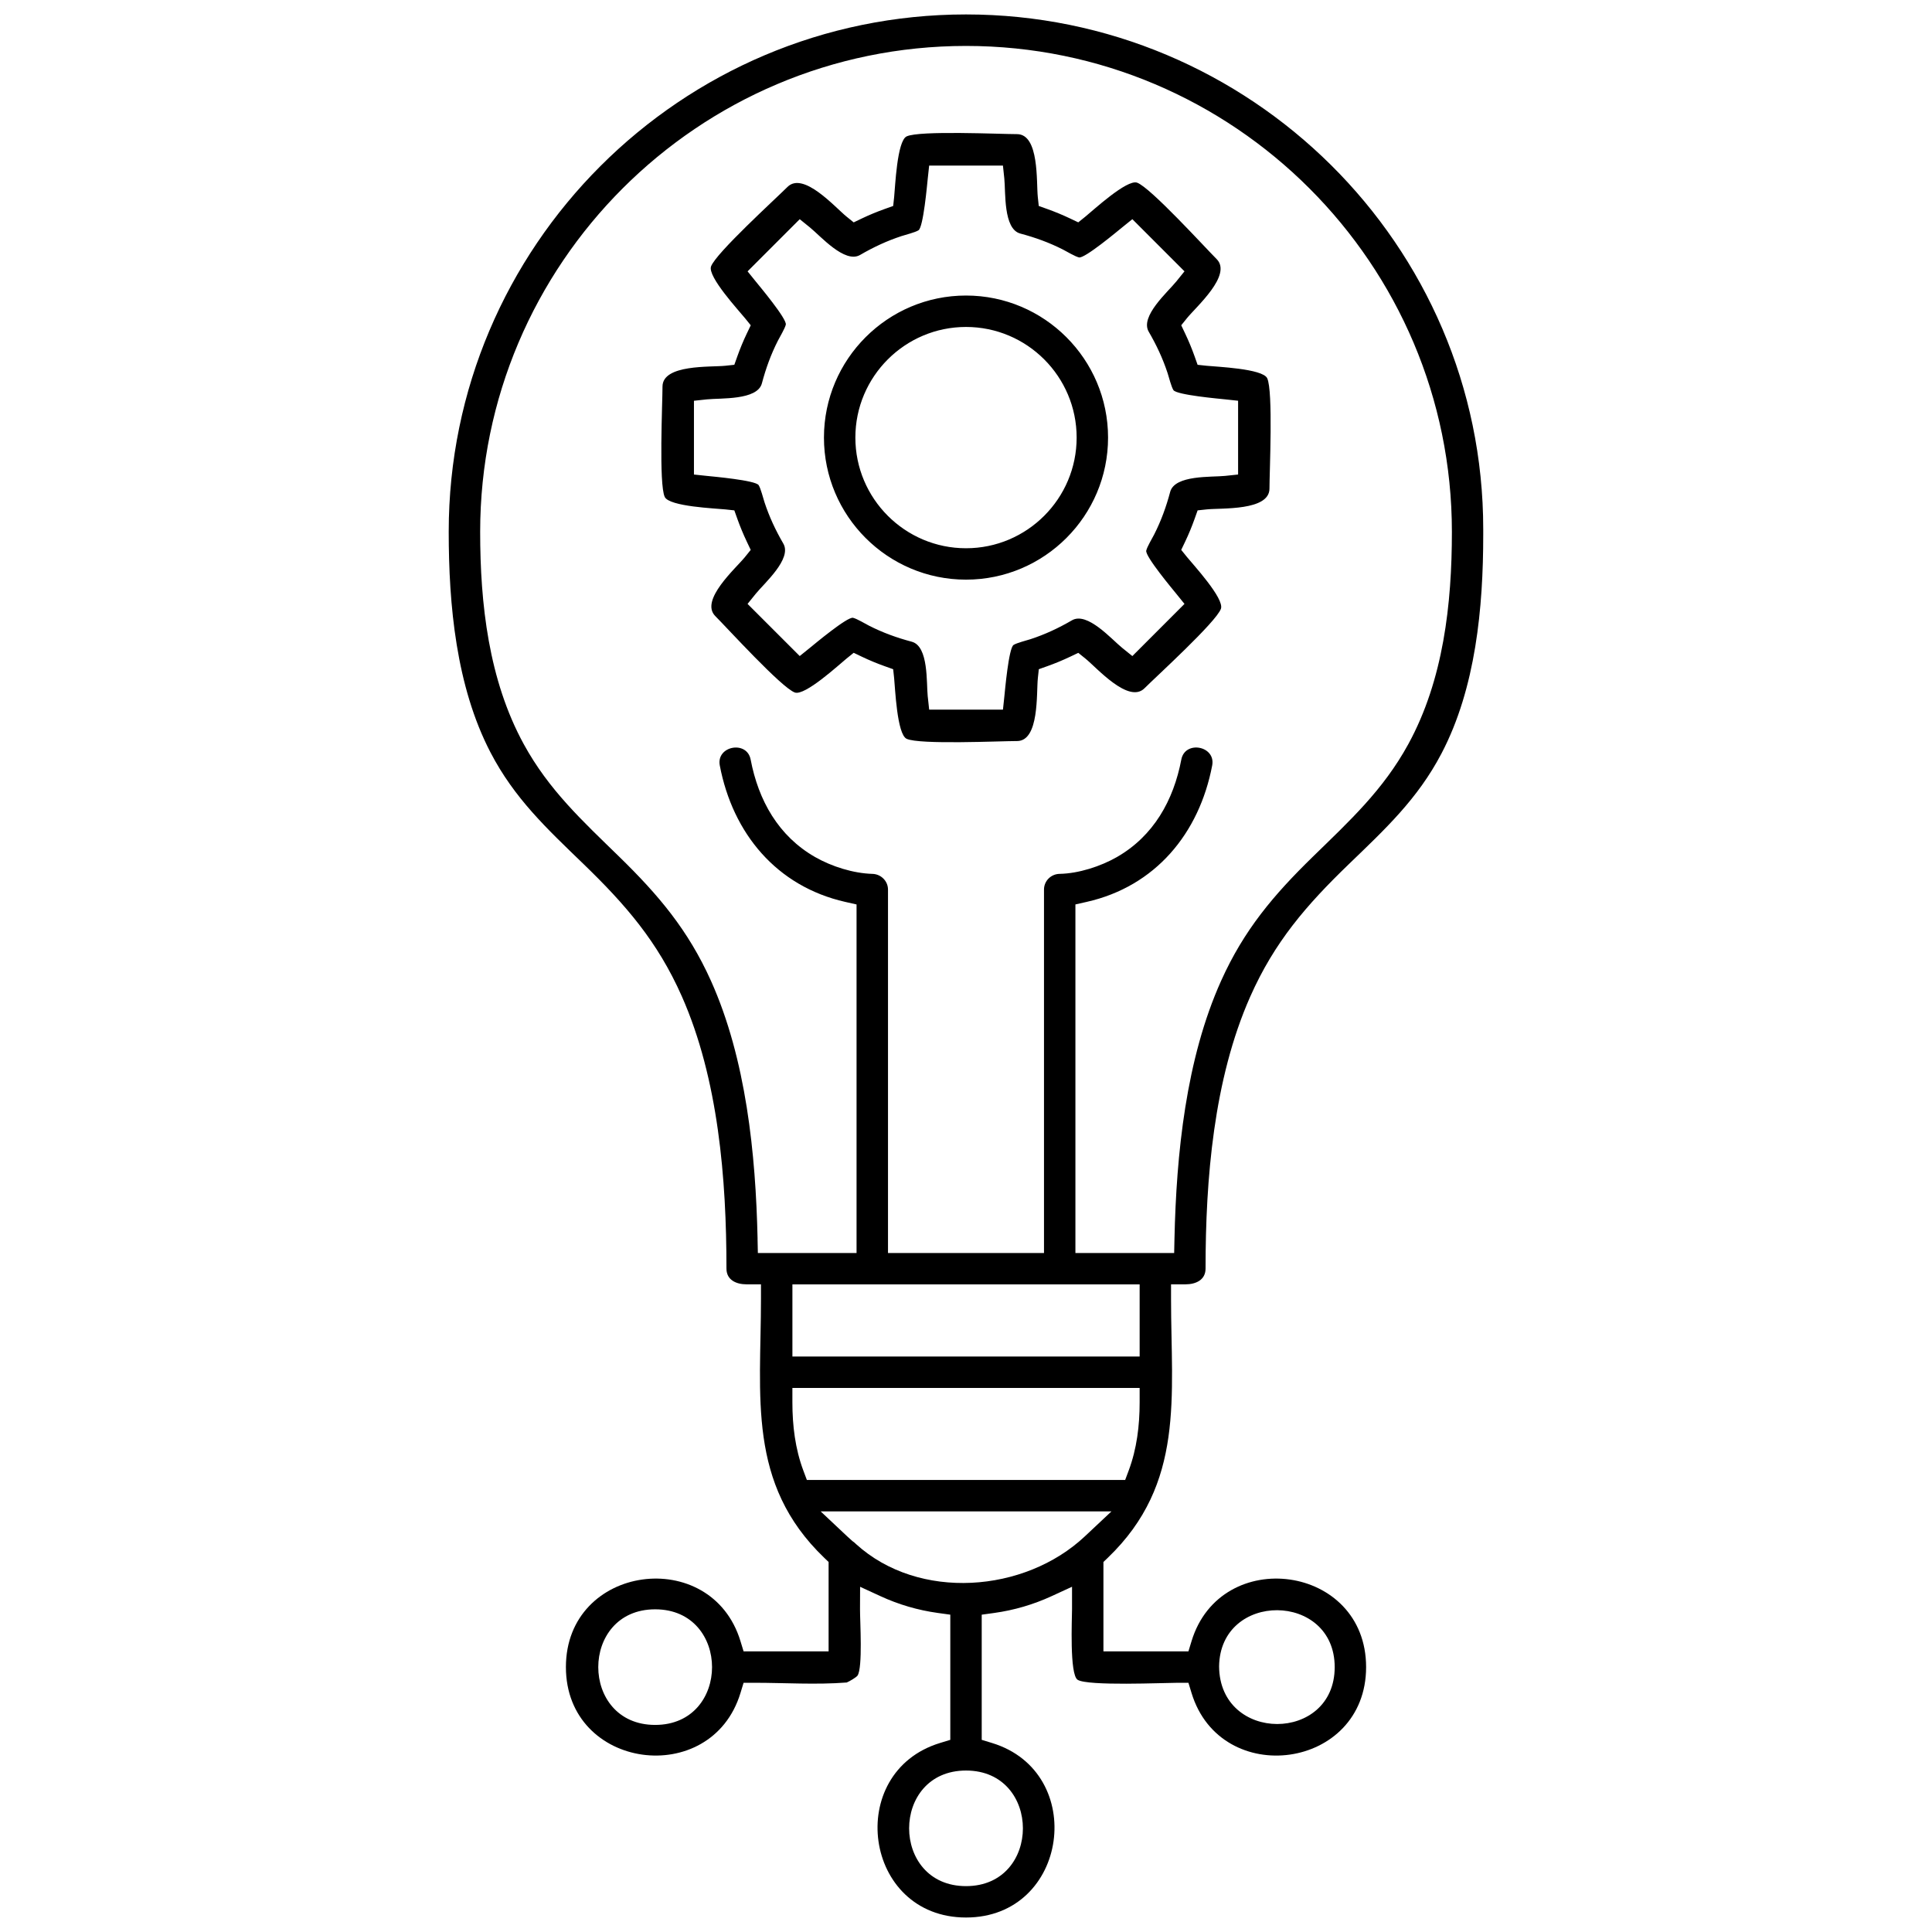
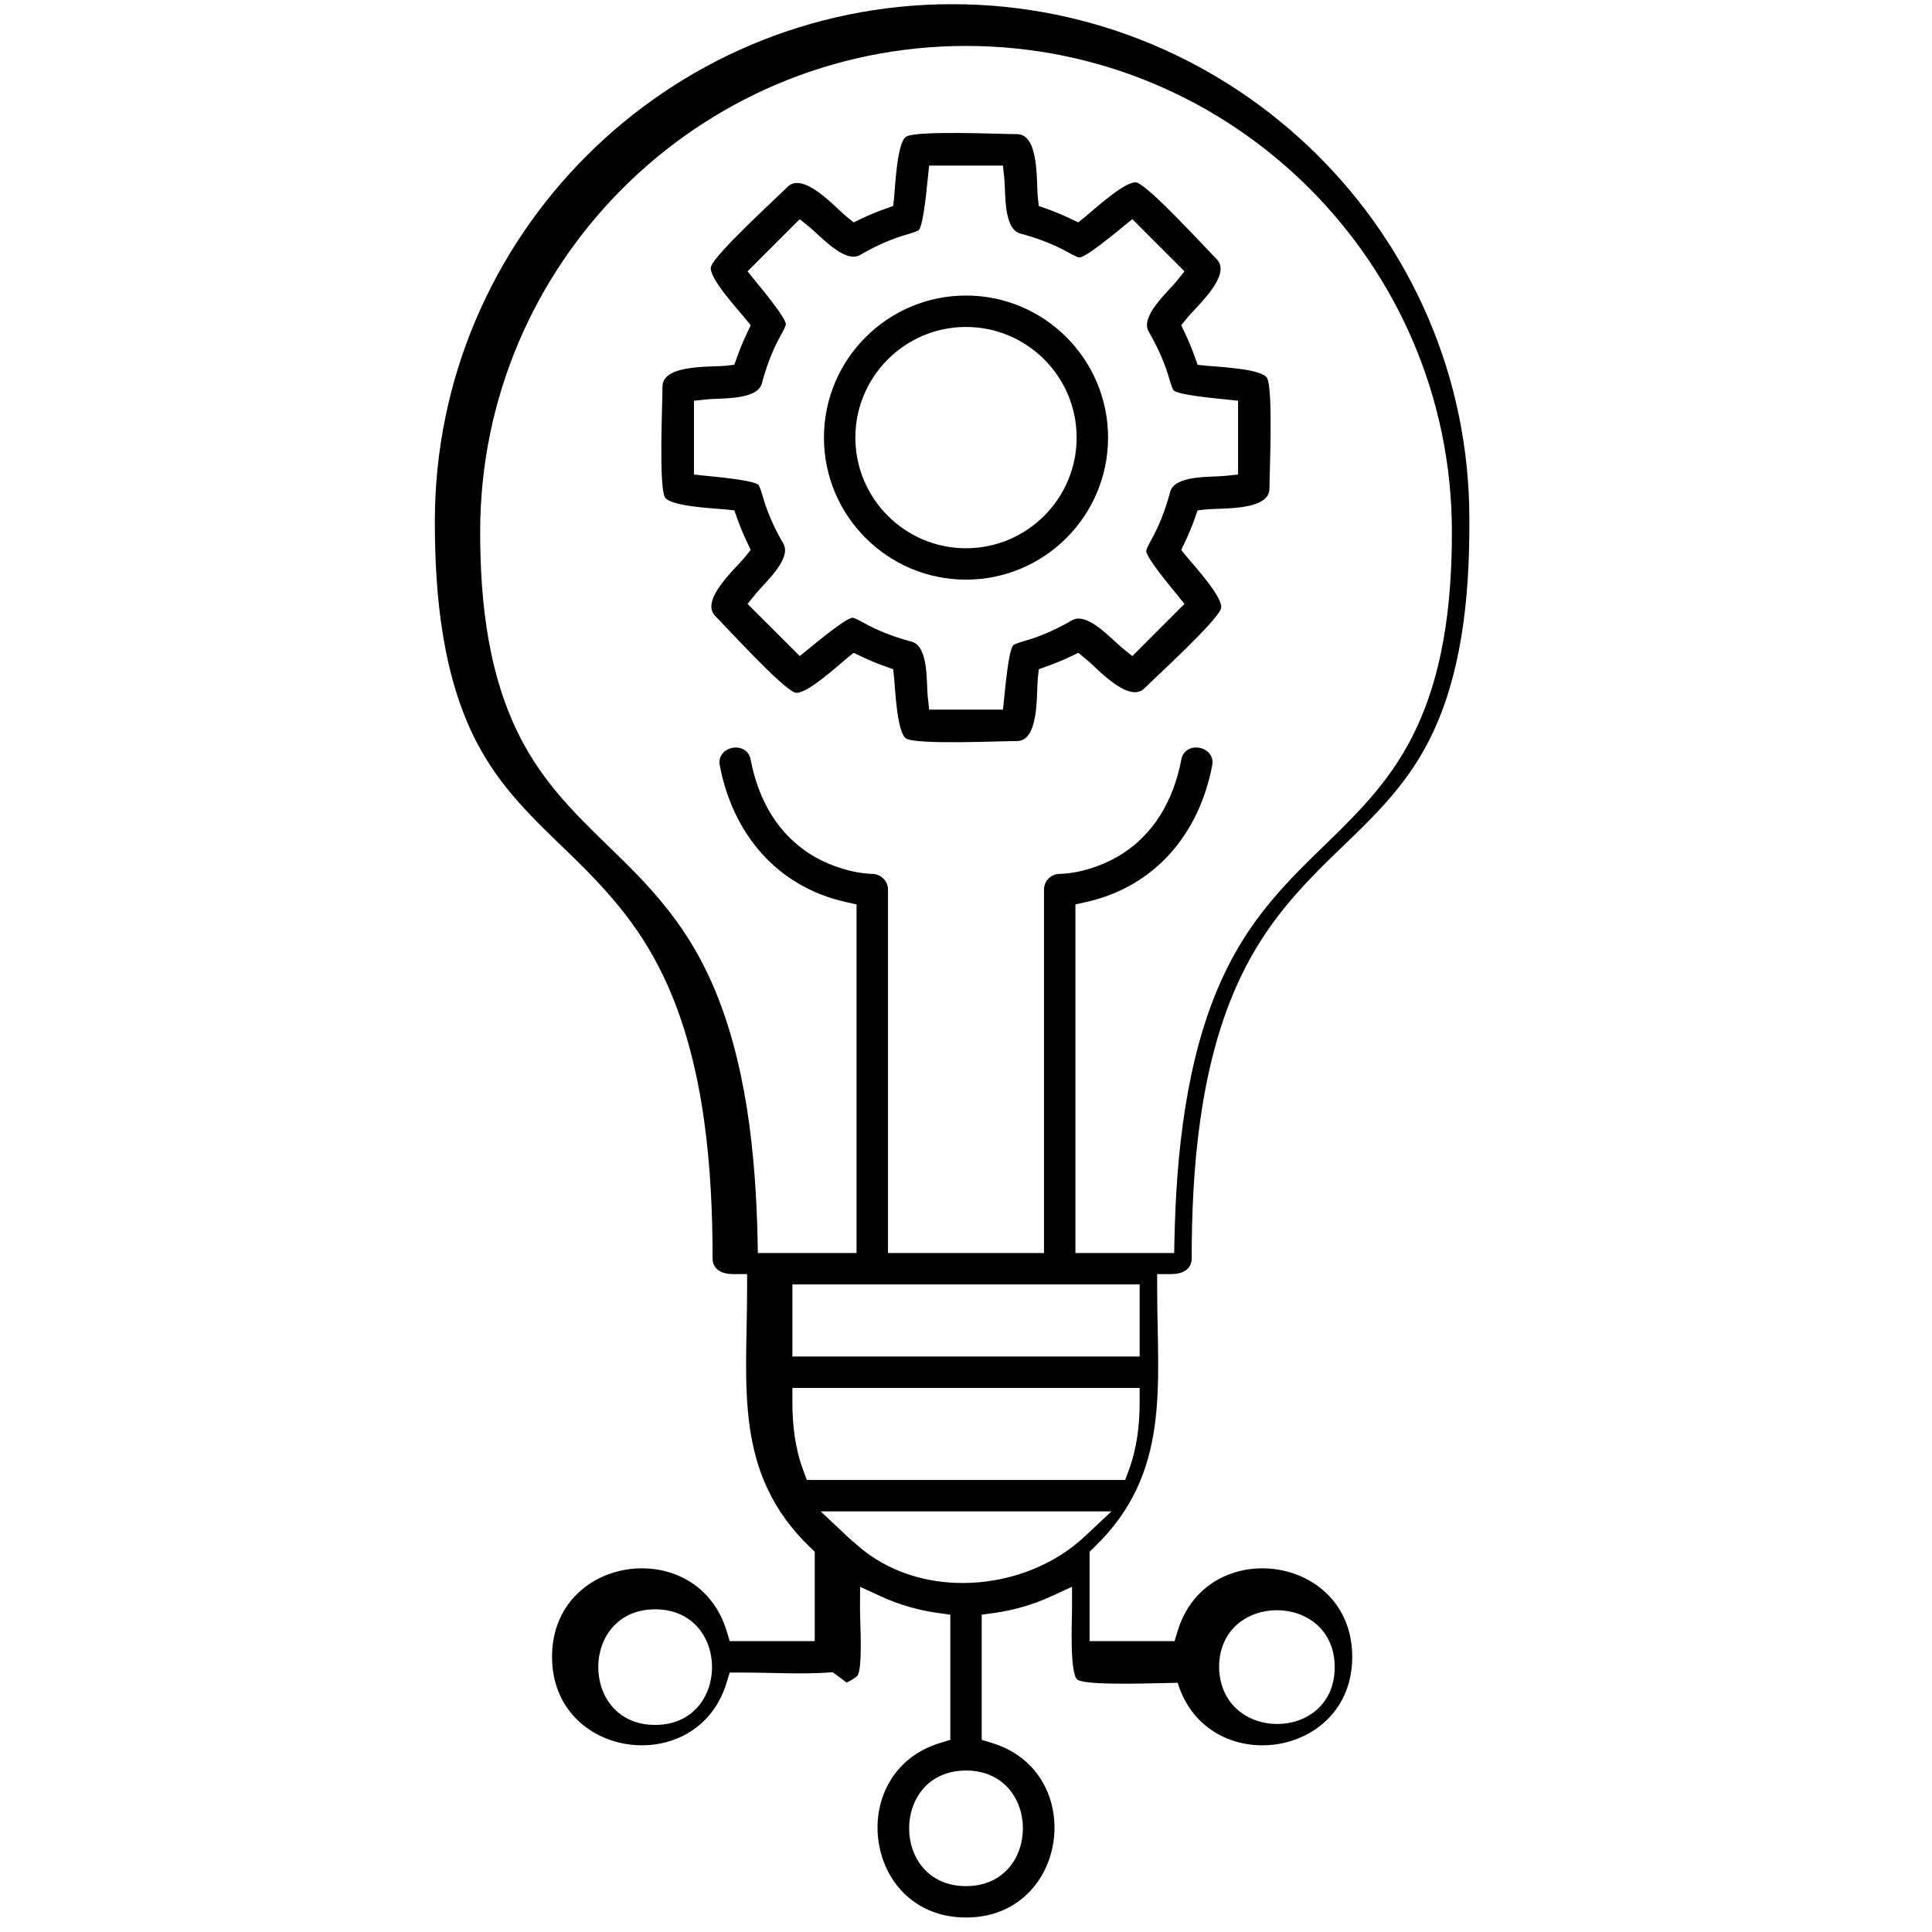
<svg xmlns="http://www.w3.org/2000/svg" xml:space="preserve" width="1.333in" height="1.333in" version="1.1" style="shape-rendering:geometricPrecision; text-rendering:geometricPrecision; image-rendering:optimizeQuality; fill-rule:evenodd; clip-rule:evenodd" viewBox="0 0 1333.33 1333.33">
  <defs>
    <style type="text/css">
   
    .fil0 {fill:none}
    .fil1 {fill:black}
   
  </style>
  </defs>
  <g id="Layer_x0020_1">
-     <rect class="fil0" width="1333.33" height="1333.33" />
-     <path class="fil1" d="M584.3 1161.16c2.2,-0.92 6.41,-3.44 7.48,-4.74 3.72,-5.35 1.71,-37.71 1.74,-45.79l0.06 -15.54 14.12 6.5c12.53,5.78 25.83,9.66 39.5,11.55l8.63 1.19 0 86.39 -7.08 2.16c-66.27,20.2 -53,120.45 17.93,120.45 70.91,0 84.19,-100.26 17.91,-120.45l-7.08 -2.16 0 -86.38 8.63 -1.19c13.67,-1.89 26.99,-5.79 39.53,-11.56l14.17 -6.52 0 15.6c0,6.23 -1.81,44.93 3.84,48.59 6.91,4.47 59.57,2.08 69.08,2.08l7.41 0 2.16 7.08c20.2,66.27 120.46,53.02 120.46,-17.92 0,-70.93 -100.27,-84.19 -120.46,-17.92l-2.16 7.08 -58.66 0 0 -61.68 3.07 -2.95c53.33,-51.19 43.59,-111.34 43.59,-178.67l0 -10 10 0c7.02,0 13.82,-2.96 13.82,-10.85 0,-61.57 5.55,-130.64 30.8,-187.63 16.76,-37.82 38.77,-63.21 68.07,-91.49 25.08,-24.2 47.48,-44.93 63.96,-76.4 23.65,-45.14 28.8,-100.67 28.8,-150.79l0 -4.04c0,-196.34 -161.07,-355.19 -356.96,-355.19 -196.83,0 -356.99,160.15 -356.99,356.98 0,50.54 5.13,106.72 28.82,152.3 16.47,31.69 38.79,52.48 63.97,76.81 29.3,28.32 51.32,53.67 68.08,91.52 25.28,57.07 30.81,126.29 30.81,187.94 0,7.88 6.81,10.84 13.82,10.84l10 0 0 10c0,67.33 -9.74,127.48 43.6,178.67l3.07 2.95 0 61.68 -58.67 0 -2.16 -7.08c-20.19,-66.27 -120.46,-53.01 -120.46,17.92 0,70.93 100.26,84.19 120.46,17.92l2.16 -7.08 7.4 0c21.18,0 42.57,1.45 63.7,-0.19zm-37.44 -203.31l239.64 0 0 10c0,15.95 -1.94,32.02 -7.56,47.03l-2.43 6.49 -219.67 0 -2.43 -6.49c-5.62,-15.01 -7.56,-31.07 -7.56,-47.03l0 -10zm-24.03 -102.9c-1.29,-58.52 -7.91,-124.1 -32.2,-178.1 -15.78,-35.07 -36.17,-59.15 -63.33,-85.65 -25.3,-24.69 -48.48,-45.91 -65.84,-77.64 -24.24,-44.31 -30.09,-96.81 -30.09,-146.55 0,-184.89 150.43,-335.31 335.31,-335.31 184.9,0 335.31,150.41 335.31,335.31 0,49.74 -5.84,102.24 -30.09,146.56 -17.36,31.73 -40.54,52.96 -65.85,77.65 -27.16,26.5 -47.55,50.57 -63.32,85.65 -24.3,54 -30.91,119.57 -32.2,178.09l-0.21 9.78 -68.15 0 0 -240.56 7.79 -1.76c47.37,-10.7 77.67,-47.22 86.61,-94.19 2.56,-13.46 -18.74,-17.52 -21.31,-4.05 -5.35,28.18 -19.17,52.83 -44.53,67.34 -11.2,6.41 -26.41,11.33 -39.48,11.56 -5.94,0.1 -10.76,4.87 -10.76,10.84l0 250.82 -107.66 0 0 -250.82c0,-5.9 -4.86,-10.67 -10.71,-10.83 -13.24,-0.36 -28.12,-5.07 -39.52,-11.57 -25.39,-14.49 -39.2,-39.14 -44.56,-67.33 -2.56,-13.45 -23.85,-9.43 -21.3,4.05 8.93,46.96 39.24,83.48 86.6,94.19l7.79 1.76 0 240.56 -68.11 0 -0.21 -9.78zm263.67 31.44l0 49.79 -239.64 0 0 -49.79 239.64 0zm-119.82 335.51c52.34,0 52.35,79.77 0,79.77 -52.36,0 -52.36,-79.77 0,-79.77zm-214.54 -111.26c52.35,0 52.35,79.78 0,79.78 -52.35,0 -52.35,-79.78 0,-79.78zm389.19 39.41c0.69,-52.05 79.78,-51.56 79.78,0.47 0,52.33 -79.35,52.56 -79.78,-0.47zm-253.28 -86.71c-1.13,-0.98 -2.24,-1.98 -3.33,-3.01l-18.37 -17.28 200.7 0 -18.41 17.28c-41.51,38.97 -114.59,44.6 -157.84,5.31l-0.39 -0.37c-0.46,-0.47 -0.97,-0.91 -1.52,-1.28l-0.43 -0.3 -0.4 -0.35zm113.83 -551.92c15.51,0 13.29,-33.31 14.36,-43.33l0.67 -6.25 5.92 -2.11c5.33,-1.9 10.56,-4.07 15.66,-6.49l5.67 -2.69 4.89 3.94c7.85,6.33 29.84,31.45 40.81,20.49 8.07,-8.07 49.43,-45.68 52.73,-54.85 2.53,-7.01 -19.3,-30.61 -23.44,-35.73l-3.96 -4.91 2.72 -5.69c2.44,-5.1 4.59,-10.33 6.49,-15.65l2.11 -5.93 6.25 -0.67c10.03,-1.07 43.33,1.15 43.33,-14.36 0,-11.4 2.62,-67.35 -1.56,-76.16 -3.16,-6.67 -35.28,-7.91 -41.78,-8.6l-6.26 -0.67 -2.1 -5.93c-1.9,-5.33 -4.07,-10.56 -6.5,-15.67l-2.69 -5.68 3.94 -4.89c6.33,-7.84 31.45,-29.83 20.48,-40.8 -8.07,-8.07 -45.7,-49.43 -54.87,-52.72 -7.01,-2.52 -30.6,19.31 -35.72,23.44l-4.89 3.94 -5.68 -2.69c-5.11,-2.43 -10.34,-4.59 -15.67,-6.5l-5.91 -2.11 -0.67 -6.24c-1.07,-10.03 1.15,-43.34 -14.36,-43.34 -11.4,0 -67.35,-2.62 -76.16,1.56 -6.67,3.16 -7.91,35.28 -8.61,41.78l-0.67 6.23 -5.91 2.11c-5.32,1.91 -10.56,4.06 -15.66,6.5l-5.69 2.72 -4.9 -3.96c-7.84,-6.33 -29.83,-31.45 -40.8,-20.49 -8.07,8.07 -49.44,45.7 -52.74,54.85 -2.53,7 19.31,30.61 23.44,35.72l3.96 4.9 -2.72 5.69c-2.44,5.1 -4.6,10.33 -6.5,15.66l-2.11 5.91 -6.24 0.67c-10.03,1.07 -43.33,-1.14 -43.33,14.37 0,11.4 -2.62,67.35 1.55,76.16 3.16,6.68 35.27,7.91 41.78,8.6l6.24 0.67 2.11 5.91c1.91,5.33 4.08,10.57 6.51,15.69l2.69 5.68 -3.94 4.89c-6.33,7.85 -31.45,29.84 -20.48,40.81 8.07,8.07 45.69,49.41 54.85,52.71 7.02,2.52 30.61,-19.3 35.72,-23.44l4.91 -3.96 5.69 2.72c5.1,2.44 10.33,4.6 15.65,6.5l5.91 2.11 0.67 6.24c0.69,6.5 1.93,38.62 8.61,41.78 8.8,4.17 64.76,1.55 76.16,1.55zm-61.62 -30.61c-1,-9.34 0.75,-34.82 -11.06,-37.95 -10.26,-2.72 -19.92,-6.22 -29.39,-11.02 -2.56,-1.3 -8.52,-4.91 -11.13,-5.47 -3.92,-0.85 -26.81,18.35 -29.78,20.75l-6.99 5.64 -36 -35.99 5.65 -6.99c5.89,-7.3 25.17,-24.09 19.02,-34.65 -5.33,-9.18 -9.7,-18.48 -13,-28.57 -0.89,-2.73 -2.57,-9.49 -4.02,-11.74 -2.17,-3.37 -31.91,-5.98 -35.71,-6.38l-8.94 -0.95 0 -50.91 8.93 -0.96c9.33,-1 34.83,0.75 37.96,-11.06 2.72,-10.26 6.21,-19.93 11.02,-29.39 1.3,-2.56 4.91,-8.53 5.48,-11.14 0.85,-3.91 -18.35,-26.81 -20.74,-29.77l-5.64 -6.99 35.99 -36 6.99 5.65c7.31,5.9 24.1,25.18 34.67,19.03 9.18,-5.34 18.48,-9.7 28.57,-13.01 2.72,-0.89 9.49,-2.57 11.74,-4.01 3.37,-2.17 5.98,-31.92 6.39,-35.71l0.96 -8.93 50.92 -0.02 0.95 8.94c0.99,9.34 -0.78,34.85 11.05,37.98 10.26,2.72 19.91,6.21 29.37,11.01 2.56,1.3 8.53,4.9 11.14,5.46 3.93,0.85 26.82,-18.35 29.8,-20.75l7 -5.65 35.98 36 -5.64 6.99c-5.9,7.3 -25.19,24.1 -19.04,34.67 5.34,9.18 9.7,18.47 13.02,28.56 0.89,2.73 2.57,9.49 4.02,11.74 2.17,3.37 31.91,5.98 35.71,6.39l8.93 0.96 0 50.91 -8.94 0.95c-9.35,0.99 -34.8,-0.77 -37.94,11.05 -2.73,10.26 -6.23,19.92 -11.04,29.39 -1.3,2.56 -4.91,8.53 -5.47,11.14 -0.85,3.93 18.35,26.81 20.74,29.78l5.65 6.99 -35.98 36 -6.99 -5.64c-7.31,-5.89 -24.13,-25.18 -34.69,-19.04 -9.18,5.34 -18.47,9.7 -28.56,13 -2.72,0.89 -9.49,2.56 -11.74,4 -3.37,2.16 -5.97,31.94 -6.37,35.72l-0.95 8.94 -50.92 0 -0.96 -8.93zm26.41 -80.78c54.05,0 98.03,-43.98 98.03,-98.04 0,-54.05 -43.98,-98.03 -98.03,-98.03 -54.05,0 -98.04,43.97 -98.04,98.03 0,54.06 43.98,98.04 98.04,98.04zm0 -174.39c42.11,0 76.35,34.24 76.35,76.35 0,42.11 -34.24,76.37 -76.35,76.37 -42.11,0 -76.36,-34.26 -76.36,-76.37 0,-42.11 34.26,-76.35 76.36,-76.35z" />
+     <path class="fil1" d="M584.3 1161.16c2.2,-0.92 6.41,-3.44 7.48,-4.74 3.72,-5.35 1.71,-37.71 1.74,-45.79l0.06 -15.54 14.12 6.5c12.53,5.78 25.83,9.66 39.5,11.55l8.63 1.19 0 86.39 -7.08 2.16c-66.27,20.2 -53,120.45 17.93,120.45 70.91,0 84.19,-100.26 17.91,-120.45l-7.08 -2.16 0 -86.38 8.63 -1.19c13.67,-1.89 26.99,-5.79 39.53,-11.56l14.17 -6.52 0 15.6c0,6.23 -1.81,44.93 3.84,48.59 6.91,4.47 59.57,2.08 69.08,2.08c20.2,66.27 120.46,53.02 120.46,-17.92 0,-70.93 -100.27,-84.19 -120.46,-17.92l-2.16 7.08 -58.66 0 0 -61.68 3.07 -2.95c53.33,-51.19 43.59,-111.34 43.59,-178.67l0 -10 10 0c7.02,0 13.82,-2.96 13.82,-10.85 0,-61.57 5.55,-130.64 30.8,-187.63 16.76,-37.82 38.77,-63.21 68.07,-91.49 25.08,-24.2 47.48,-44.93 63.96,-76.4 23.65,-45.14 28.8,-100.67 28.8,-150.79l0 -4.04c0,-196.34 -161.07,-355.19 -356.96,-355.19 -196.83,0 -356.99,160.15 -356.99,356.98 0,50.54 5.13,106.72 28.82,152.3 16.47,31.69 38.79,52.48 63.97,76.81 29.3,28.32 51.32,53.67 68.08,91.52 25.28,57.07 30.81,126.29 30.81,187.94 0,7.88 6.81,10.84 13.82,10.84l10 0 0 10c0,67.33 -9.74,127.48 43.6,178.67l3.07 2.95 0 61.68 -58.67 0 -2.16 -7.08c-20.19,-66.27 -120.46,-53.01 -120.46,17.92 0,70.93 100.26,84.19 120.46,17.92l2.16 -7.08 7.4 0c21.18,0 42.57,1.45 63.7,-0.19zm-37.44 -203.31l239.64 0 0 10c0,15.95 -1.94,32.02 -7.56,47.03l-2.43 6.49 -219.67 0 -2.43 -6.49c-5.62,-15.01 -7.56,-31.07 -7.56,-47.03l0 -10zm-24.03 -102.9c-1.29,-58.52 -7.91,-124.1 -32.2,-178.1 -15.78,-35.07 -36.17,-59.15 -63.33,-85.65 -25.3,-24.69 -48.48,-45.91 -65.84,-77.64 -24.24,-44.31 -30.09,-96.81 -30.09,-146.55 0,-184.89 150.43,-335.31 335.31,-335.31 184.9,0 335.31,150.41 335.31,335.31 0,49.74 -5.84,102.24 -30.09,146.56 -17.36,31.73 -40.54,52.96 -65.85,77.65 -27.16,26.5 -47.55,50.57 -63.32,85.65 -24.3,54 -30.91,119.57 -32.2,178.09l-0.21 9.78 -68.15 0 0 -240.56 7.79 -1.76c47.37,-10.7 77.67,-47.22 86.61,-94.19 2.56,-13.46 -18.74,-17.52 -21.31,-4.05 -5.35,28.18 -19.17,52.83 -44.53,67.34 -11.2,6.41 -26.41,11.33 -39.48,11.56 -5.94,0.1 -10.76,4.87 -10.76,10.84l0 250.82 -107.66 0 0 -250.82c0,-5.9 -4.86,-10.67 -10.71,-10.83 -13.24,-0.36 -28.12,-5.07 -39.52,-11.57 -25.39,-14.49 -39.2,-39.14 -44.56,-67.33 -2.56,-13.45 -23.85,-9.43 -21.3,4.05 8.93,46.96 39.24,83.48 86.6,94.19l7.79 1.76 0 240.56 -68.11 0 -0.21 -9.78zm263.67 31.44l0 49.79 -239.64 0 0 -49.79 239.64 0zm-119.82 335.51c52.34,0 52.35,79.77 0,79.77 -52.36,0 -52.36,-79.77 0,-79.77zm-214.54 -111.26c52.35,0 52.35,79.78 0,79.78 -52.35,0 -52.35,-79.78 0,-79.78zm389.19 39.41c0.69,-52.05 79.78,-51.56 79.78,0.47 0,52.33 -79.35,52.56 -79.78,-0.47zm-253.28 -86.71c-1.13,-0.98 -2.24,-1.98 -3.33,-3.01l-18.37 -17.28 200.7 0 -18.41 17.28c-41.51,38.97 -114.59,44.6 -157.84,5.31l-0.39 -0.37c-0.46,-0.47 -0.97,-0.91 -1.52,-1.28l-0.43 -0.3 -0.4 -0.35zm113.83 -551.92c15.51,0 13.29,-33.31 14.36,-43.33l0.67 -6.25 5.92 -2.11c5.33,-1.9 10.56,-4.07 15.66,-6.49l5.67 -2.69 4.89 3.94c7.85,6.33 29.84,31.45 40.81,20.49 8.07,-8.07 49.43,-45.68 52.73,-54.85 2.53,-7.01 -19.3,-30.61 -23.44,-35.73l-3.96 -4.91 2.72 -5.69c2.44,-5.1 4.59,-10.33 6.49,-15.65l2.11 -5.93 6.25 -0.67c10.03,-1.07 43.33,1.15 43.33,-14.36 0,-11.4 2.62,-67.35 -1.56,-76.16 -3.16,-6.67 -35.28,-7.91 -41.78,-8.6l-6.26 -0.67 -2.1 -5.93c-1.9,-5.33 -4.07,-10.56 -6.5,-15.67l-2.69 -5.68 3.94 -4.89c6.33,-7.84 31.45,-29.83 20.48,-40.8 -8.07,-8.07 -45.7,-49.43 -54.87,-52.72 -7.01,-2.52 -30.6,19.31 -35.72,23.44l-4.89 3.94 -5.68 -2.69c-5.11,-2.43 -10.34,-4.59 -15.67,-6.5l-5.91 -2.11 -0.67 -6.24c-1.07,-10.03 1.15,-43.34 -14.36,-43.34 -11.4,0 -67.35,-2.62 -76.16,1.56 -6.67,3.16 -7.91,35.28 -8.61,41.78l-0.67 6.23 -5.91 2.11c-5.32,1.91 -10.56,4.06 -15.66,6.5l-5.69 2.72 -4.9 -3.96c-7.84,-6.33 -29.83,-31.45 -40.8,-20.49 -8.07,8.07 -49.44,45.7 -52.74,54.85 -2.53,7 19.31,30.61 23.44,35.72l3.96 4.9 -2.72 5.69c-2.44,5.1 -4.6,10.33 -6.5,15.66l-2.11 5.91 -6.24 0.67c-10.03,1.07 -43.33,-1.14 -43.33,14.37 0,11.4 -2.62,67.35 1.55,76.16 3.16,6.68 35.27,7.91 41.78,8.6l6.24 0.67 2.11 5.91c1.91,5.33 4.08,10.57 6.51,15.69l2.69 5.68 -3.94 4.89c-6.33,7.85 -31.45,29.84 -20.48,40.81 8.07,8.07 45.69,49.41 54.85,52.71 7.02,2.52 30.61,-19.3 35.72,-23.44l4.91 -3.96 5.69 2.72c5.1,2.44 10.33,4.6 15.65,6.5l5.91 2.11 0.67 6.24c0.69,6.5 1.93,38.62 8.61,41.78 8.8,4.17 64.76,1.55 76.16,1.55zm-61.62 -30.61c-1,-9.34 0.75,-34.82 -11.06,-37.95 -10.26,-2.72 -19.92,-6.22 -29.39,-11.02 -2.56,-1.3 -8.52,-4.91 -11.13,-5.47 -3.92,-0.85 -26.81,18.35 -29.78,20.75l-6.99 5.64 -36 -35.99 5.65 -6.99c5.89,-7.3 25.17,-24.09 19.02,-34.65 -5.33,-9.18 -9.7,-18.48 -13,-28.57 -0.89,-2.73 -2.57,-9.49 -4.02,-11.74 -2.17,-3.37 -31.91,-5.98 -35.71,-6.38l-8.94 -0.95 0 -50.91 8.93 -0.96c9.33,-1 34.83,0.75 37.96,-11.06 2.72,-10.26 6.21,-19.93 11.02,-29.39 1.3,-2.56 4.91,-8.53 5.48,-11.14 0.85,-3.91 -18.35,-26.81 -20.74,-29.77l-5.64 -6.99 35.99 -36 6.99 5.65c7.31,5.9 24.1,25.18 34.67,19.03 9.18,-5.34 18.48,-9.7 28.57,-13.01 2.72,-0.89 9.49,-2.57 11.74,-4.01 3.37,-2.17 5.98,-31.92 6.39,-35.71l0.96 -8.93 50.92 -0.02 0.95 8.94c0.99,9.34 -0.78,34.85 11.05,37.98 10.26,2.72 19.91,6.21 29.37,11.01 2.56,1.3 8.53,4.9 11.14,5.46 3.93,0.85 26.82,-18.35 29.8,-20.75l7 -5.65 35.98 36 -5.64 6.99c-5.9,7.3 -25.19,24.1 -19.04,34.67 5.34,9.18 9.7,18.47 13.02,28.56 0.89,2.73 2.57,9.49 4.02,11.74 2.17,3.37 31.91,5.98 35.71,6.39l8.93 0.96 0 50.91 -8.94 0.95c-9.35,0.99 -34.8,-0.77 -37.94,11.05 -2.73,10.26 -6.23,19.92 -11.04,29.39 -1.3,2.56 -4.91,8.53 -5.47,11.14 -0.85,3.93 18.35,26.81 20.74,29.78l5.65 6.99 -35.98 36 -6.99 -5.64c-7.31,-5.89 -24.13,-25.18 -34.69,-19.04 -9.18,5.34 -18.47,9.7 -28.56,13 -2.72,0.89 -9.49,2.56 -11.74,4 -3.37,2.16 -5.97,31.94 -6.37,35.72l-0.95 8.94 -50.92 0 -0.96 -8.93zm26.41 -80.78c54.05,0 98.03,-43.98 98.03,-98.04 0,-54.05 -43.98,-98.03 -98.03,-98.03 -54.05,0 -98.04,43.97 -98.04,98.03 0,54.06 43.98,98.04 98.04,98.04zm0 -174.39c42.11,0 76.35,34.24 76.35,76.35 0,42.11 -34.24,76.37 -76.35,76.37 -42.11,0 -76.36,-34.26 -76.36,-76.37 0,-42.11 34.26,-76.35 76.36,-76.35z" />
  </g>
</svg>